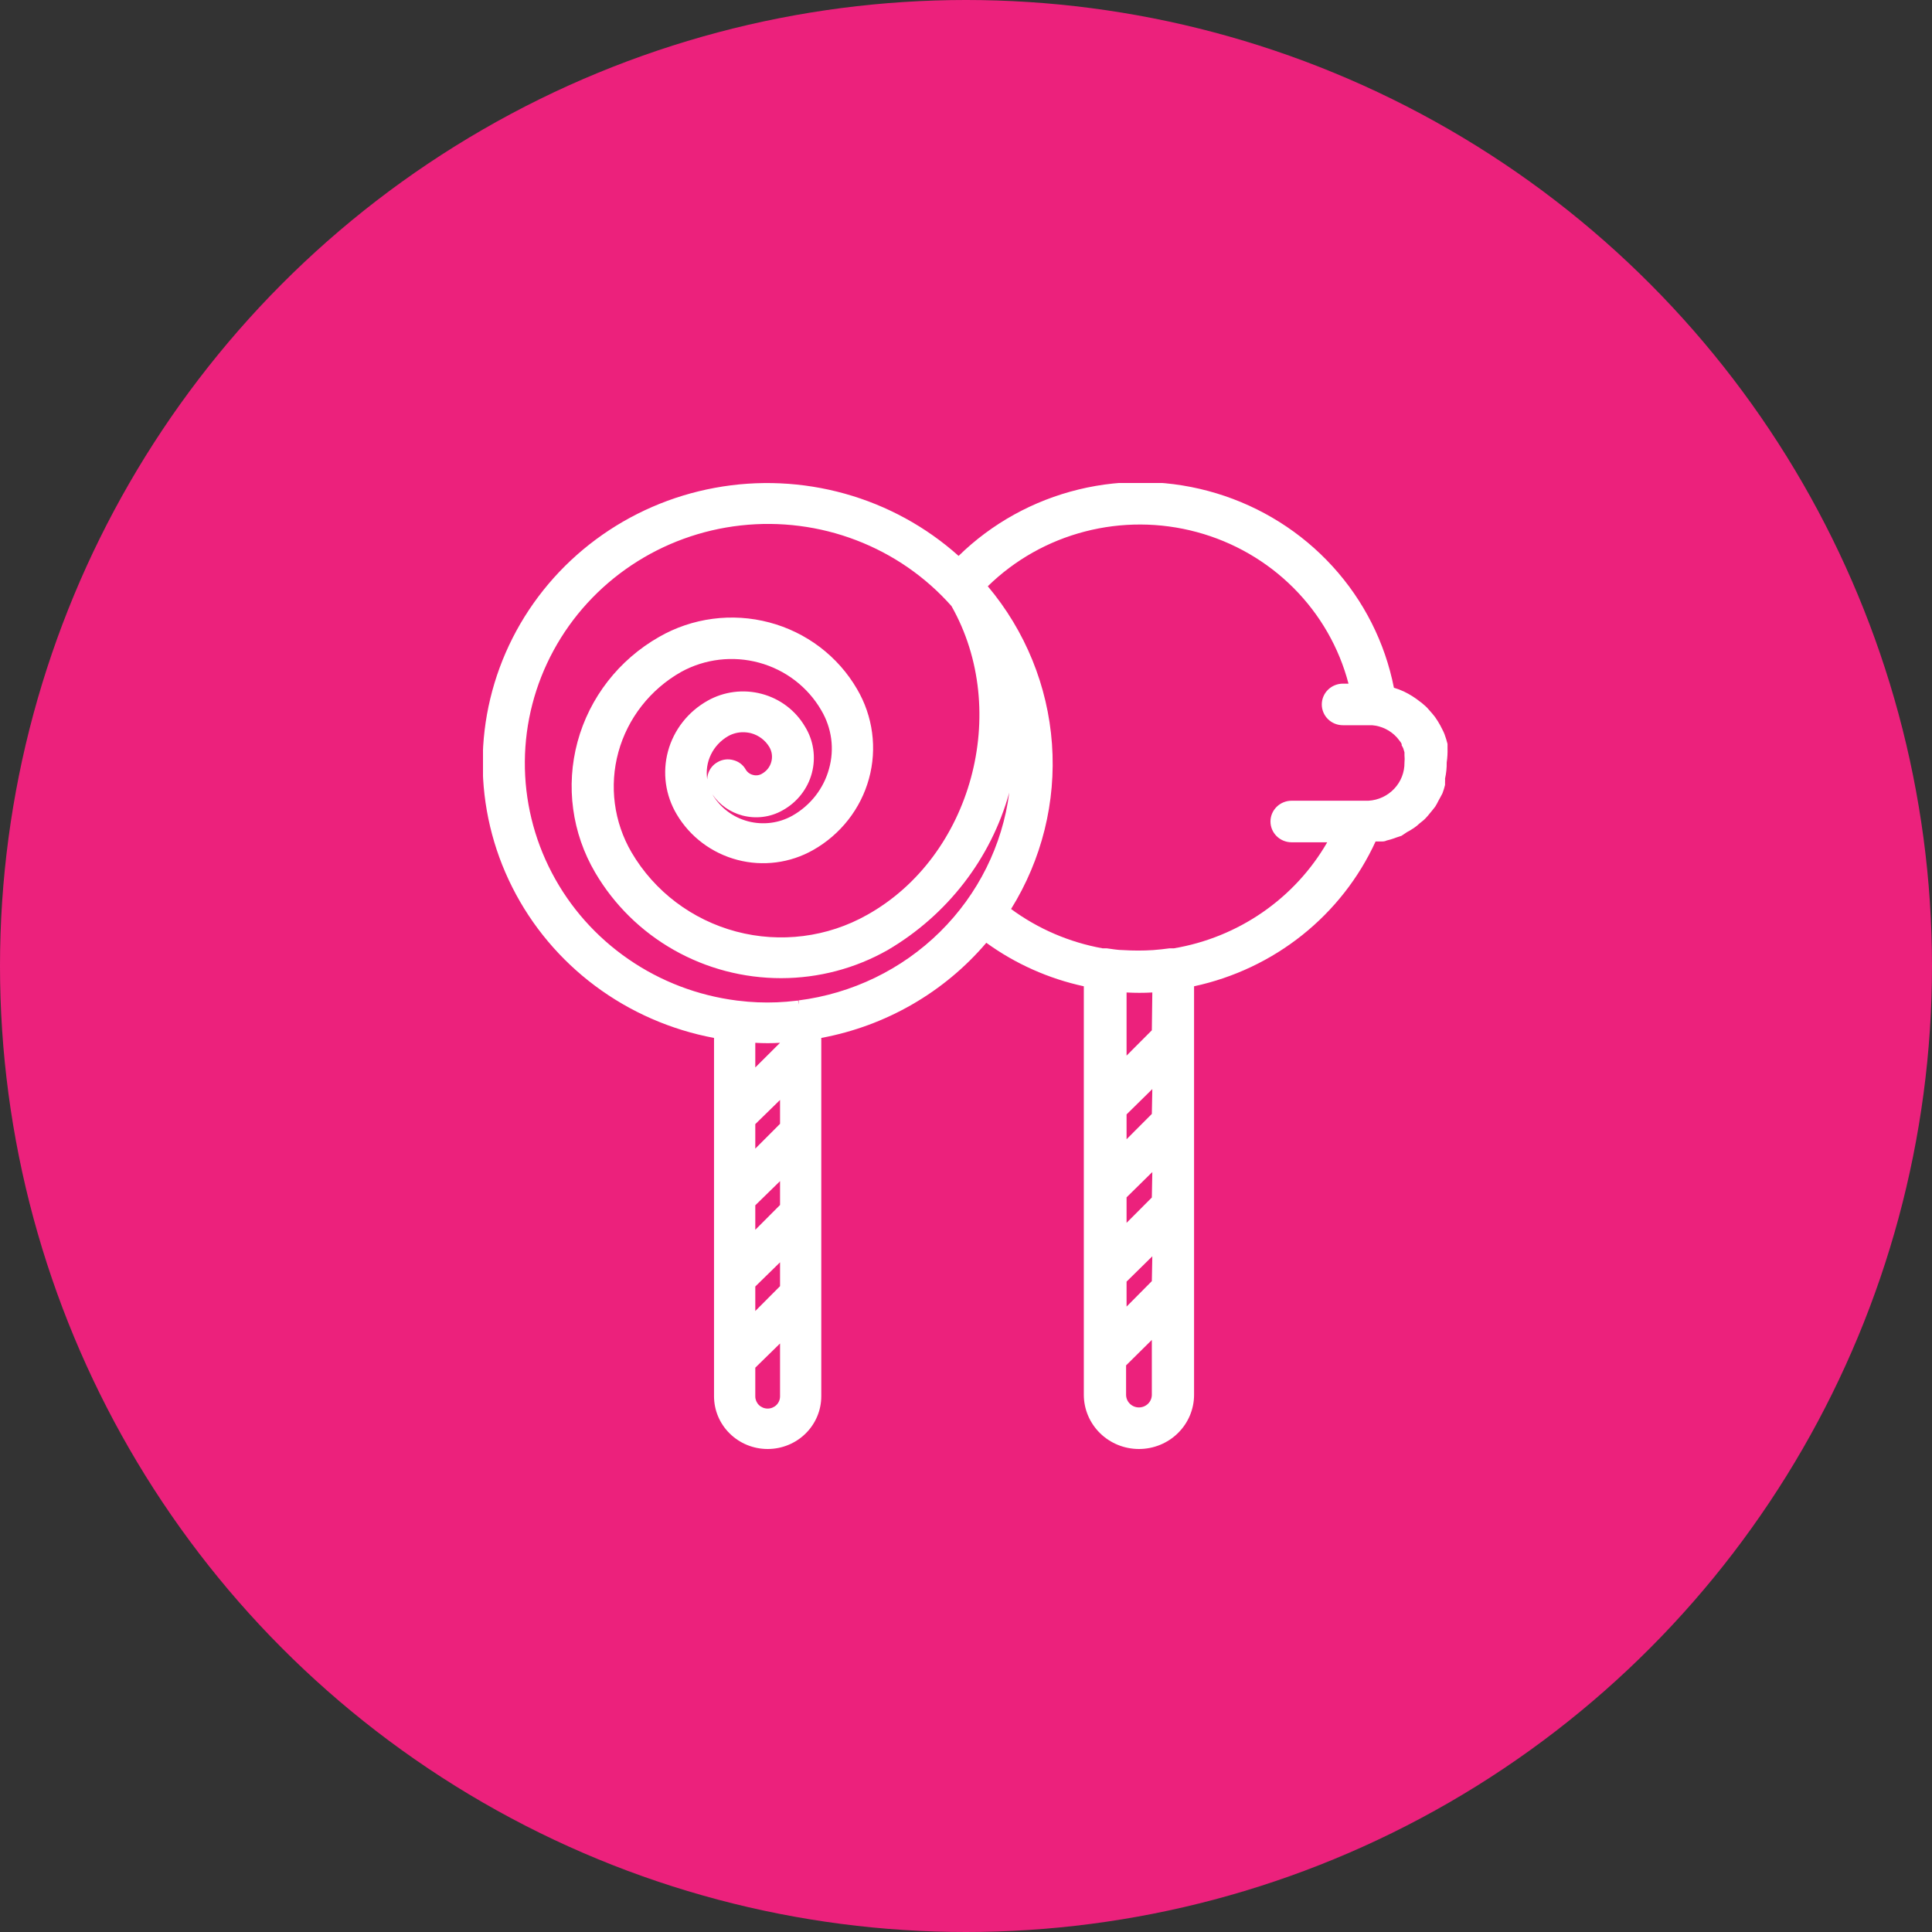
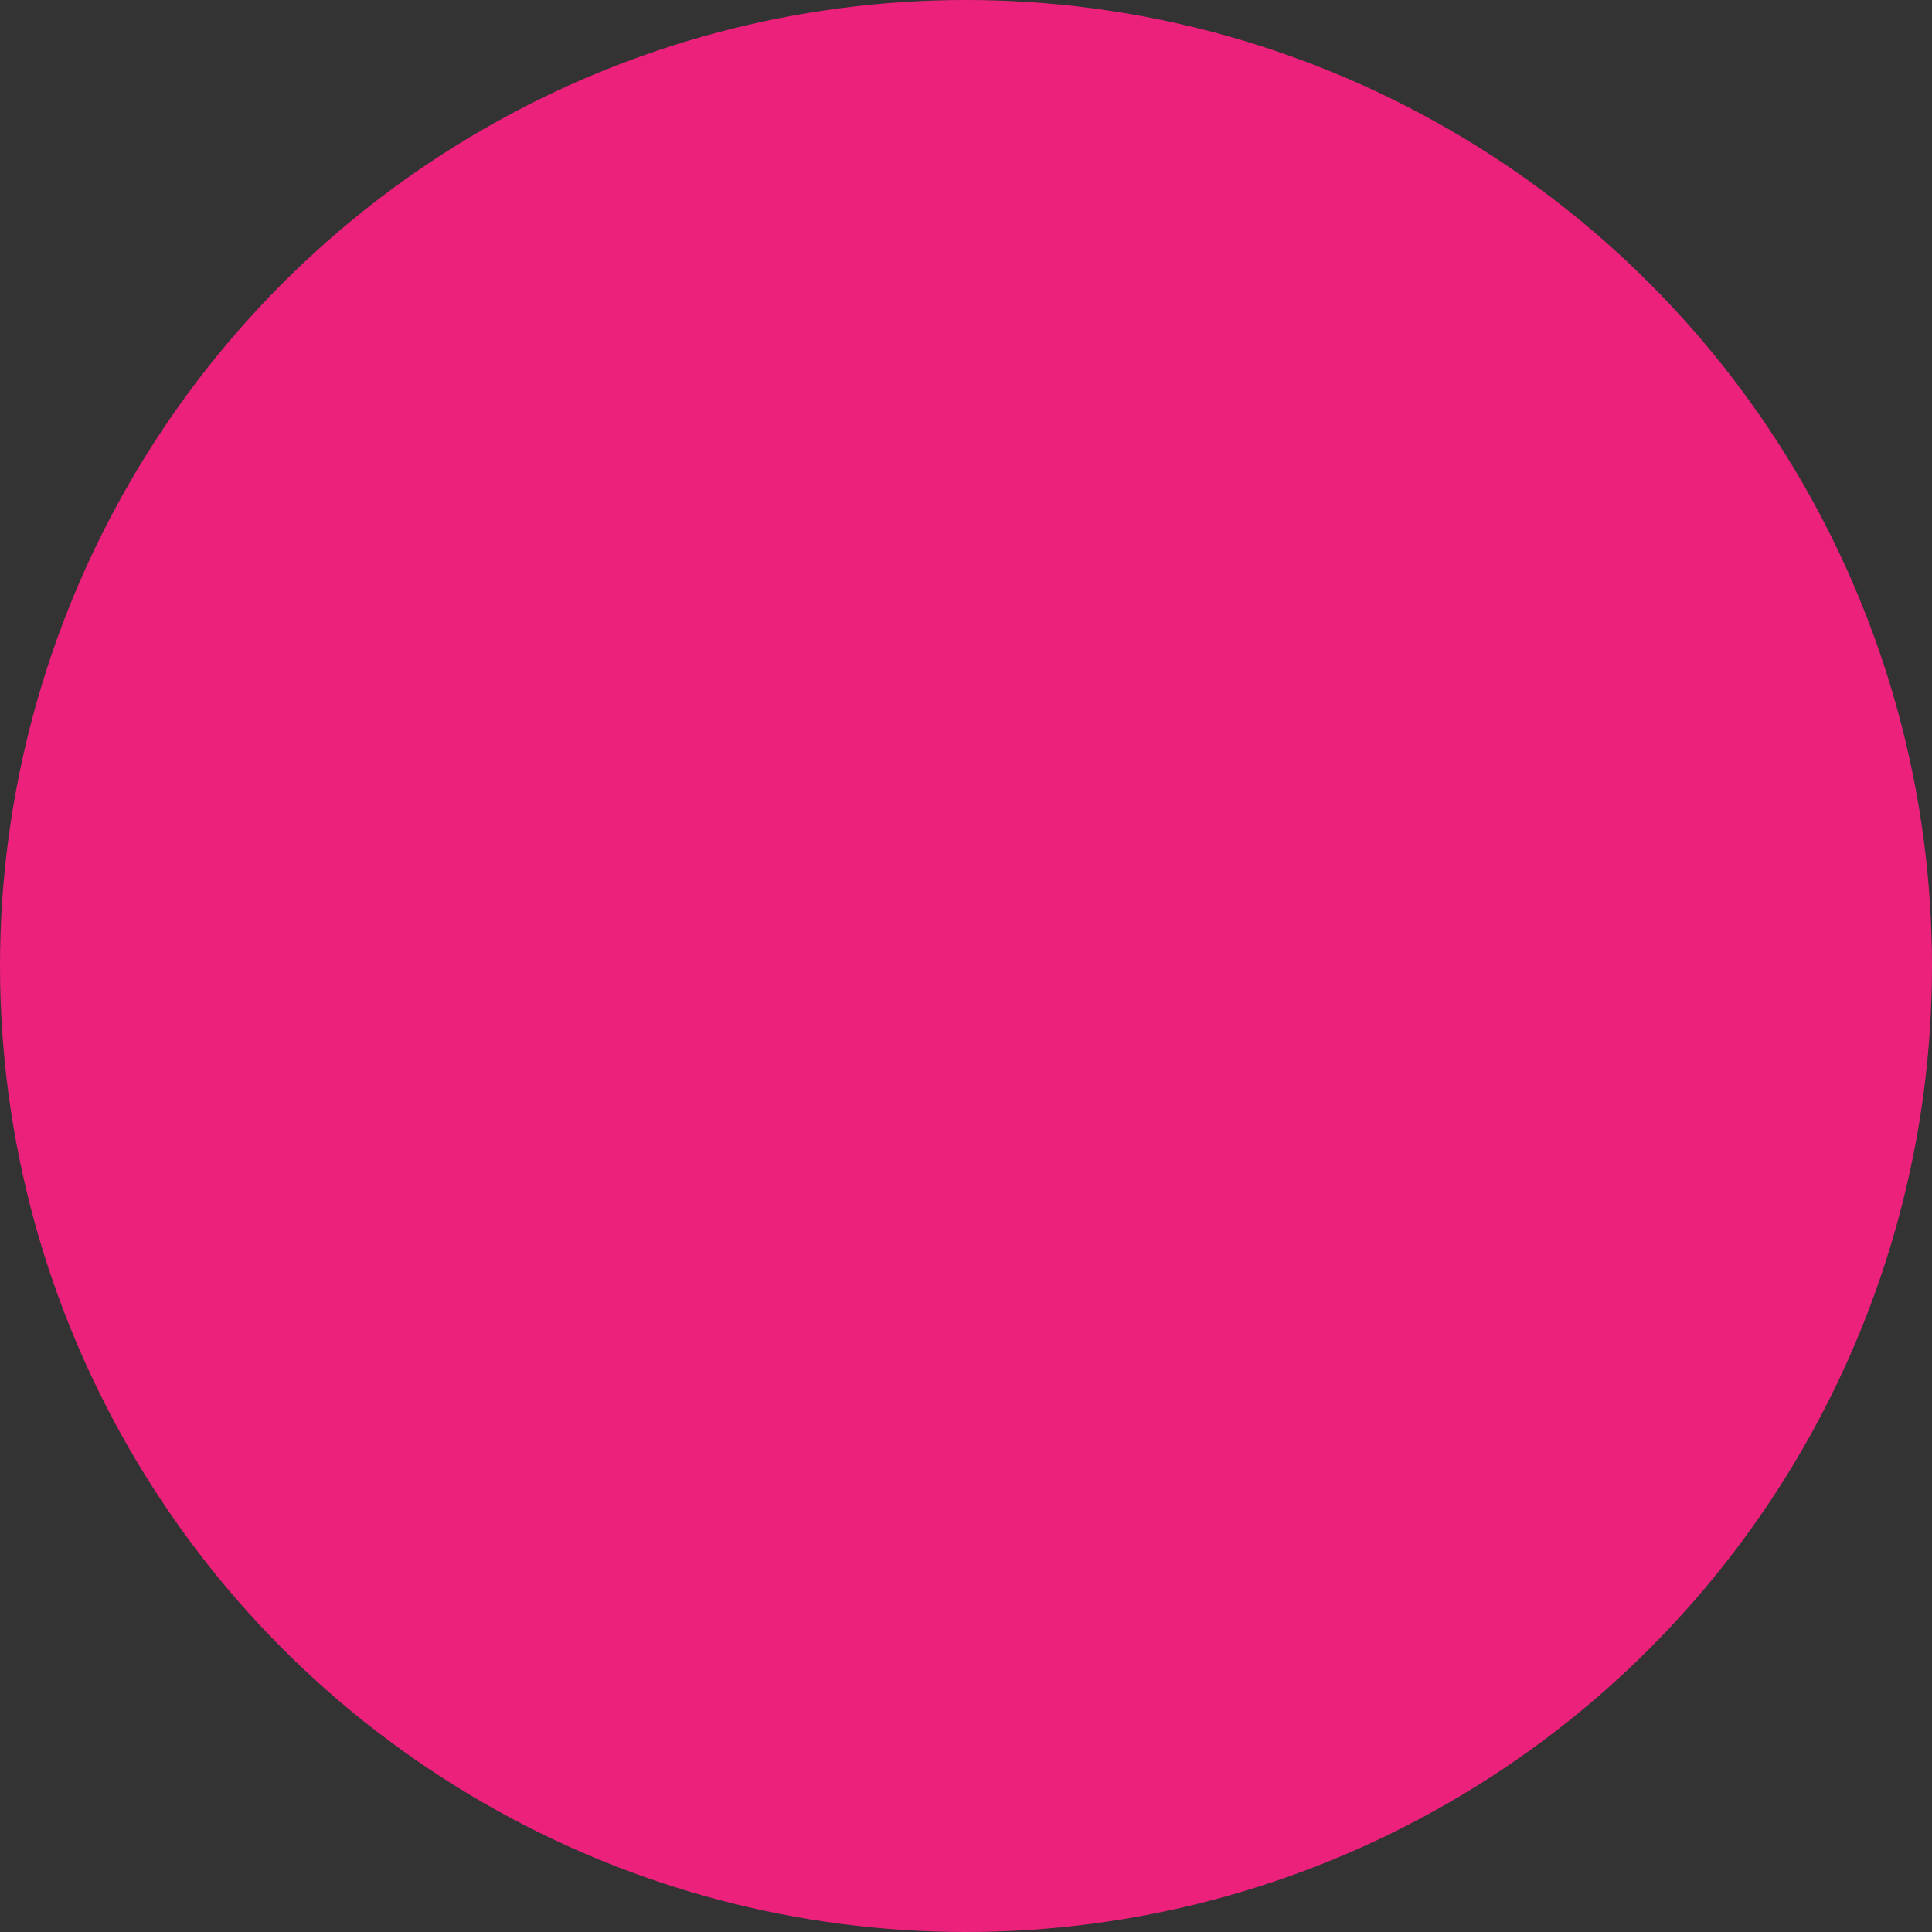
<svg xmlns="http://www.w3.org/2000/svg" width="64" height="64" viewBox="0 0 64 64" fill="none">
  <rect x="0" y="0" width="64" height="64" fill="#333333" stroke="none" />
  <circle cx="32" cy="32" r="32" fill="#EC217C" />
  <g clip-path="url(#clip0_301_3)">
-     <path d="M47.951 24.788C47.951 24.75 47.951 24.718 47.951 24.686V24.643C47.924 24.535 47.891 24.429 47.853 24.325C47.833 24.272 47.809 24.22 47.782 24.169C47.736 24.073 47.685 23.98 47.629 23.89L47.536 23.75C47.481 23.675 47.416 23.605 47.355 23.535L47.317 23.492C47.287 23.455 47.254 23.421 47.219 23.39L47.093 23.282L47.049 23.25C46.881 23.115 46.698 22.999 46.503 22.906C46.397 22.857 46.287 22.815 46.175 22.782C45.88 21.285 45.178 19.895 44.142 18.761C43.107 17.626 41.777 16.79 40.296 16.342C38.815 15.893 37.238 15.849 35.733 16.214C34.229 16.579 32.854 17.34 31.755 18.415C30.677 17.451 29.388 16.745 27.987 16.354C26.586 15.963 25.112 15.896 23.681 16.16C22.25 16.423 20.9 17.009 19.738 17.872C18.575 18.735 17.632 19.851 16.981 21.133C16.331 22.415 15.991 23.827 15.989 25.26C15.987 26.692 16.322 28.106 16.969 29.39C17.615 30.674 18.555 31.793 19.715 32.659C20.875 33.525 22.223 34.115 23.653 34.383V46.252C23.653 46.716 23.84 47.16 24.174 47.488C24.507 47.816 24.959 48 25.43 48C25.901 48 26.353 47.816 26.686 47.488C27.019 47.16 27.206 46.716 27.206 46.252V34.383C29.344 33.986 31.276 32.872 32.673 31.231C33.636 31.928 34.736 32.419 35.903 32.672V46.204C35.903 46.68 36.096 47.137 36.438 47.474C36.781 47.811 37.245 48 37.729 48C38.213 48 38.678 47.811 39.02 47.474C39.363 47.137 39.555 46.68 39.555 46.204V32.672C40.868 32.389 42.096 31.808 43.14 30.975C44.184 30.142 45.015 29.081 45.568 27.875H45.628H45.754C45.814 27.875 45.874 27.875 45.934 27.843C46.016 27.824 46.096 27.801 46.175 27.773L46.262 27.741L46.426 27.687L46.612 27.563L46.7 27.515L46.836 27.429C46.901 27.386 46.961 27.337 47.017 27.283L47.104 27.213C47.147 27.181 47.187 27.145 47.224 27.106C47.276 27.051 47.326 26.994 47.372 26.934L47.443 26.848L47.541 26.724C47.582 26.66 47.618 26.594 47.651 26.525L47.716 26.407L47.782 26.283C47.817 26.192 47.846 26.098 47.869 26.003V25.966C47.867 25.946 47.867 25.926 47.869 25.907C47.872 25.869 47.872 25.831 47.869 25.794C47.908 25.617 47.927 25.436 47.924 25.256C47.947 25.101 47.956 24.944 47.951 24.788ZM25.02 45.306L25.84 44.504V46.258C25.84 46.364 25.797 46.467 25.72 46.543C25.643 46.618 25.539 46.661 25.43 46.661C25.321 46.661 25.217 46.618 25.14 46.543C25.063 46.467 25.02 46.364 25.02 46.258V45.306ZM25.84 41.815V42.606L25.02 43.429V42.617L25.84 41.815ZM25.84 39.126V39.917L25.02 40.739V39.927L25.84 39.126ZM25.84 36.437V37.228L25.02 38.05V37.238L25.84 36.437ZM26.468 33.28L26.436 33.145L26.058 33.183C25.633 33.218 25.205 33.218 24.779 33.183L24.413 33.145C23.119 32.981 21.885 32.511 20.817 31.773C19.748 31.036 18.878 30.055 18.281 28.913C17.683 27.772 17.376 26.505 17.386 25.221C17.396 23.938 17.723 22.676 18.339 21.544C18.954 20.412 19.84 19.444 20.92 18.723C22 18.002 23.241 17.55 24.538 17.406C25.834 17.262 27.147 17.429 28.363 17.895C29.579 18.36 30.662 19.109 31.519 20.077C33.493 23.562 32.192 28.37 28.726 30.306C27.412 31.048 25.851 31.247 24.388 30.859C22.925 30.47 21.677 29.527 20.92 28.235C20.334 27.229 20.178 26.034 20.485 24.914C20.793 23.794 21.539 22.84 22.56 22.26C23.348 21.826 24.279 21.715 25.149 21.953C26.02 22.191 26.759 22.757 27.206 23.529C27.378 23.819 27.489 24.14 27.534 24.472C27.578 24.805 27.554 25.142 27.463 25.466C27.375 25.791 27.222 26.095 27.014 26.362C26.806 26.628 26.546 26.852 26.25 27.02C25.803 27.271 25.273 27.338 24.776 27.206C24.279 27.074 23.856 26.754 23.599 26.315C23.833 26.66 24.187 26.908 24.594 27.015C24.817 27.073 25.049 27.089 25.278 27.059C25.507 27.03 25.727 26.956 25.927 26.842C26.164 26.711 26.372 26.534 26.538 26.322C26.704 26.11 26.826 25.868 26.894 25.609C26.963 25.35 26.978 25.08 26.939 24.815C26.9 24.55 26.807 24.296 26.665 24.067C26.352 23.534 25.837 23.145 25.232 22.985C24.628 22.824 23.983 22.906 23.44 23.212C23.12 23.392 22.839 23.632 22.614 23.919C22.389 24.206 22.224 24.534 22.129 24.884C22.034 25.235 22.011 25.6 22.06 25.959C22.11 26.318 22.231 26.664 22.418 26.977C22.859 27.721 23.581 28.263 24.427 28.485C25.273 28.707 26.174 28.59 26.933 28.16C27.385 27.905 27.781 27.564 28.099 27.158C28.417 26.752 28.651 26.288 28.786 25.793C28.922 25.298 28.957 24.781 28.889 24.273C28.822 23.765 28.653 23.274 28.393 22.83C28.08 22.29 27.662 21.817 27.162 21.437C26.662 21.057 26.09 20.779 25.48 20.618C24.87 20.457 24.234 20.416 23.608 20.499C22.982 20.581 22.378 20.785 21.833 21.099C20.5 21.858 19.529 23.108 19.132 24.572C18.736 26.037 18.946 27.596 19.718 28.908C20.342 29.971 21.24 30.855 22.321 31.468C23.403 32.082 24.63 32.404 25.878 32.403C27.116 32.402 28.332 32.081 29.404 31.473C31.382 30.312 32.826 28.442 33.433 26.256C33.208 28.002 32.4 29.625 31.137 30.871C29.874 32.117 28.226 32.915 26.452 33.14L26.468 33.28ZM25.84 34.544L25.02 35.361V34.544C25.293 34.561 25.567 34.561 25.84 34.544ZM23.429 25.82C23.384 25.54 23.426 25.253 23.55 24.997C23.674 24.74 23.874 24.527 24.123 24.384C24.273 24.3 24.443 24.256 24.615 24.256C24.704 24.256 24.792 24.267 24.878 24.288C25.133 24.357 25.35 24.521 25.485 24.745C25.528 24.819 25.557 24.901 25.568 24.986C25.579 25.07 25.573 25.157 25.55 25.239C25.528 25.322 25.488 25.399 25.435 25.467C25.381 25.534 25.314 25.59 25.239 25.632C25.195 25.658 25.146 25.675 25.095 25.681C25.044 25.688 24.993 25.684 24.943 25.67C24.893 25.658 24.846 25.636 24.805 25.605C24.763 25.575 24.729 25.537 24.703 25.492C24.66 25.415 24.602 25.348 24.531 25.294C24.461 25.241 24.38 25.202 24.293 25.18C24.206 25.156 24.116 25.149 24.026 25.16C23.937 25.171 23.851 25.2 23.774 25.245C23.695 25.288 23.625 25.347 23.57 25.417C23.515 25.487 23.474 25.568 23.451 25.654C23.436 25.708 23.428 25.764 23.429 25.82ZM38.156 46.204C38.156 46.315 38.111 46.422 38.031 46.5C37.951 46.579 37.842 46.623 37.729 46.623C37.616 46.623 37.508 46.579 37.428 46.5C37.348 46.422 37.303 46.315 37.303 46.204V45.23L38.156 44.386V46.204ZM38.156 42.439L37.319 43.283V42.455L38.172 41.616L38.156 42.439ZM38.156 39.669L37.319 40.508V39.664L38.172 38.825L38.156 39.669ZM38.156 36.9L37.319 37.739V36.916L38.172 36.077L38.156 36.9ZM38.156 34.13L37.319 34.969V32.877C37.603 32.893 37.888 32.893 38.172 32.877L38.156 34.13ZM45.333 26.525H42.786C42.6 26.525 42.422 26.598 42.291 26.727C42.16 26.856 42.086 27.031 42.086 27.213C42.086 27.396 42.16 27.571 42.291 27.7C42.422 27.829 42.6 27.902 42.786 27.902H43.966C43.437 28.82 42.706 29.612 41.828 30.219C40.95 30.827 39.946 31.235 38.888 31.414H38.746C38.56 31.441 38.385 31.457 38.199 31.473C37.868 31.494 37.536 31.494 37.204 31.473C37.035 31.473 36.86 31.441 36.658 31.414H36.521C35.423 31.215 34.387 30.77 33.493 30.112C34.512 28.473 34.986 26.562 34.848 24.645C34.71 22.728 33.967 20.902 32.722 19.421C33.613 18.548 34.723 17.922 35.94 17.607C37.156 17.292 38.435 17.298 39.648 17.626C40.86 17.953 41.964 18.59 42.846 19.472C43.728 20.354 44.358 21.449 44.671 22.647H44.486C44.3 22.647 44.122 22.72 43.991 22.849C43.86 22.978 43.786 23.153 43.786 23.336C43.786 23.518 43.86 23.694 43.991 23.823C44.122 23.952 44.3 24.024 44.486 24.024H45.289H45.453C45.766 24.05 46.057 24.192 46.268 24.422L46.3 24.46C46.333 24.503 46.371 24.546 46.404 24.594C46.411 24.611 46.42 24.628 46.432 24.643V24.691C46.453 24.723 46.471 24.758 46.486 24.793L46.525 24.922V24.965V25.019C46.533 25.1 46.533 25.181 46.525 25.261C46.529 25.582 46.408 25.893 46.186 26.128C45.964 26.364 45.659 26.506 45.333 26.525Z" fill="white" />
-   </g>
+     </g>
  <defs>
    <clipPath id="clip0_301_3">
-       <rect width="32" height="32" fill="white" transform="translate(16 16)" />
-     </clipPath>
+       </clipPath>
  </defs>
</svg>